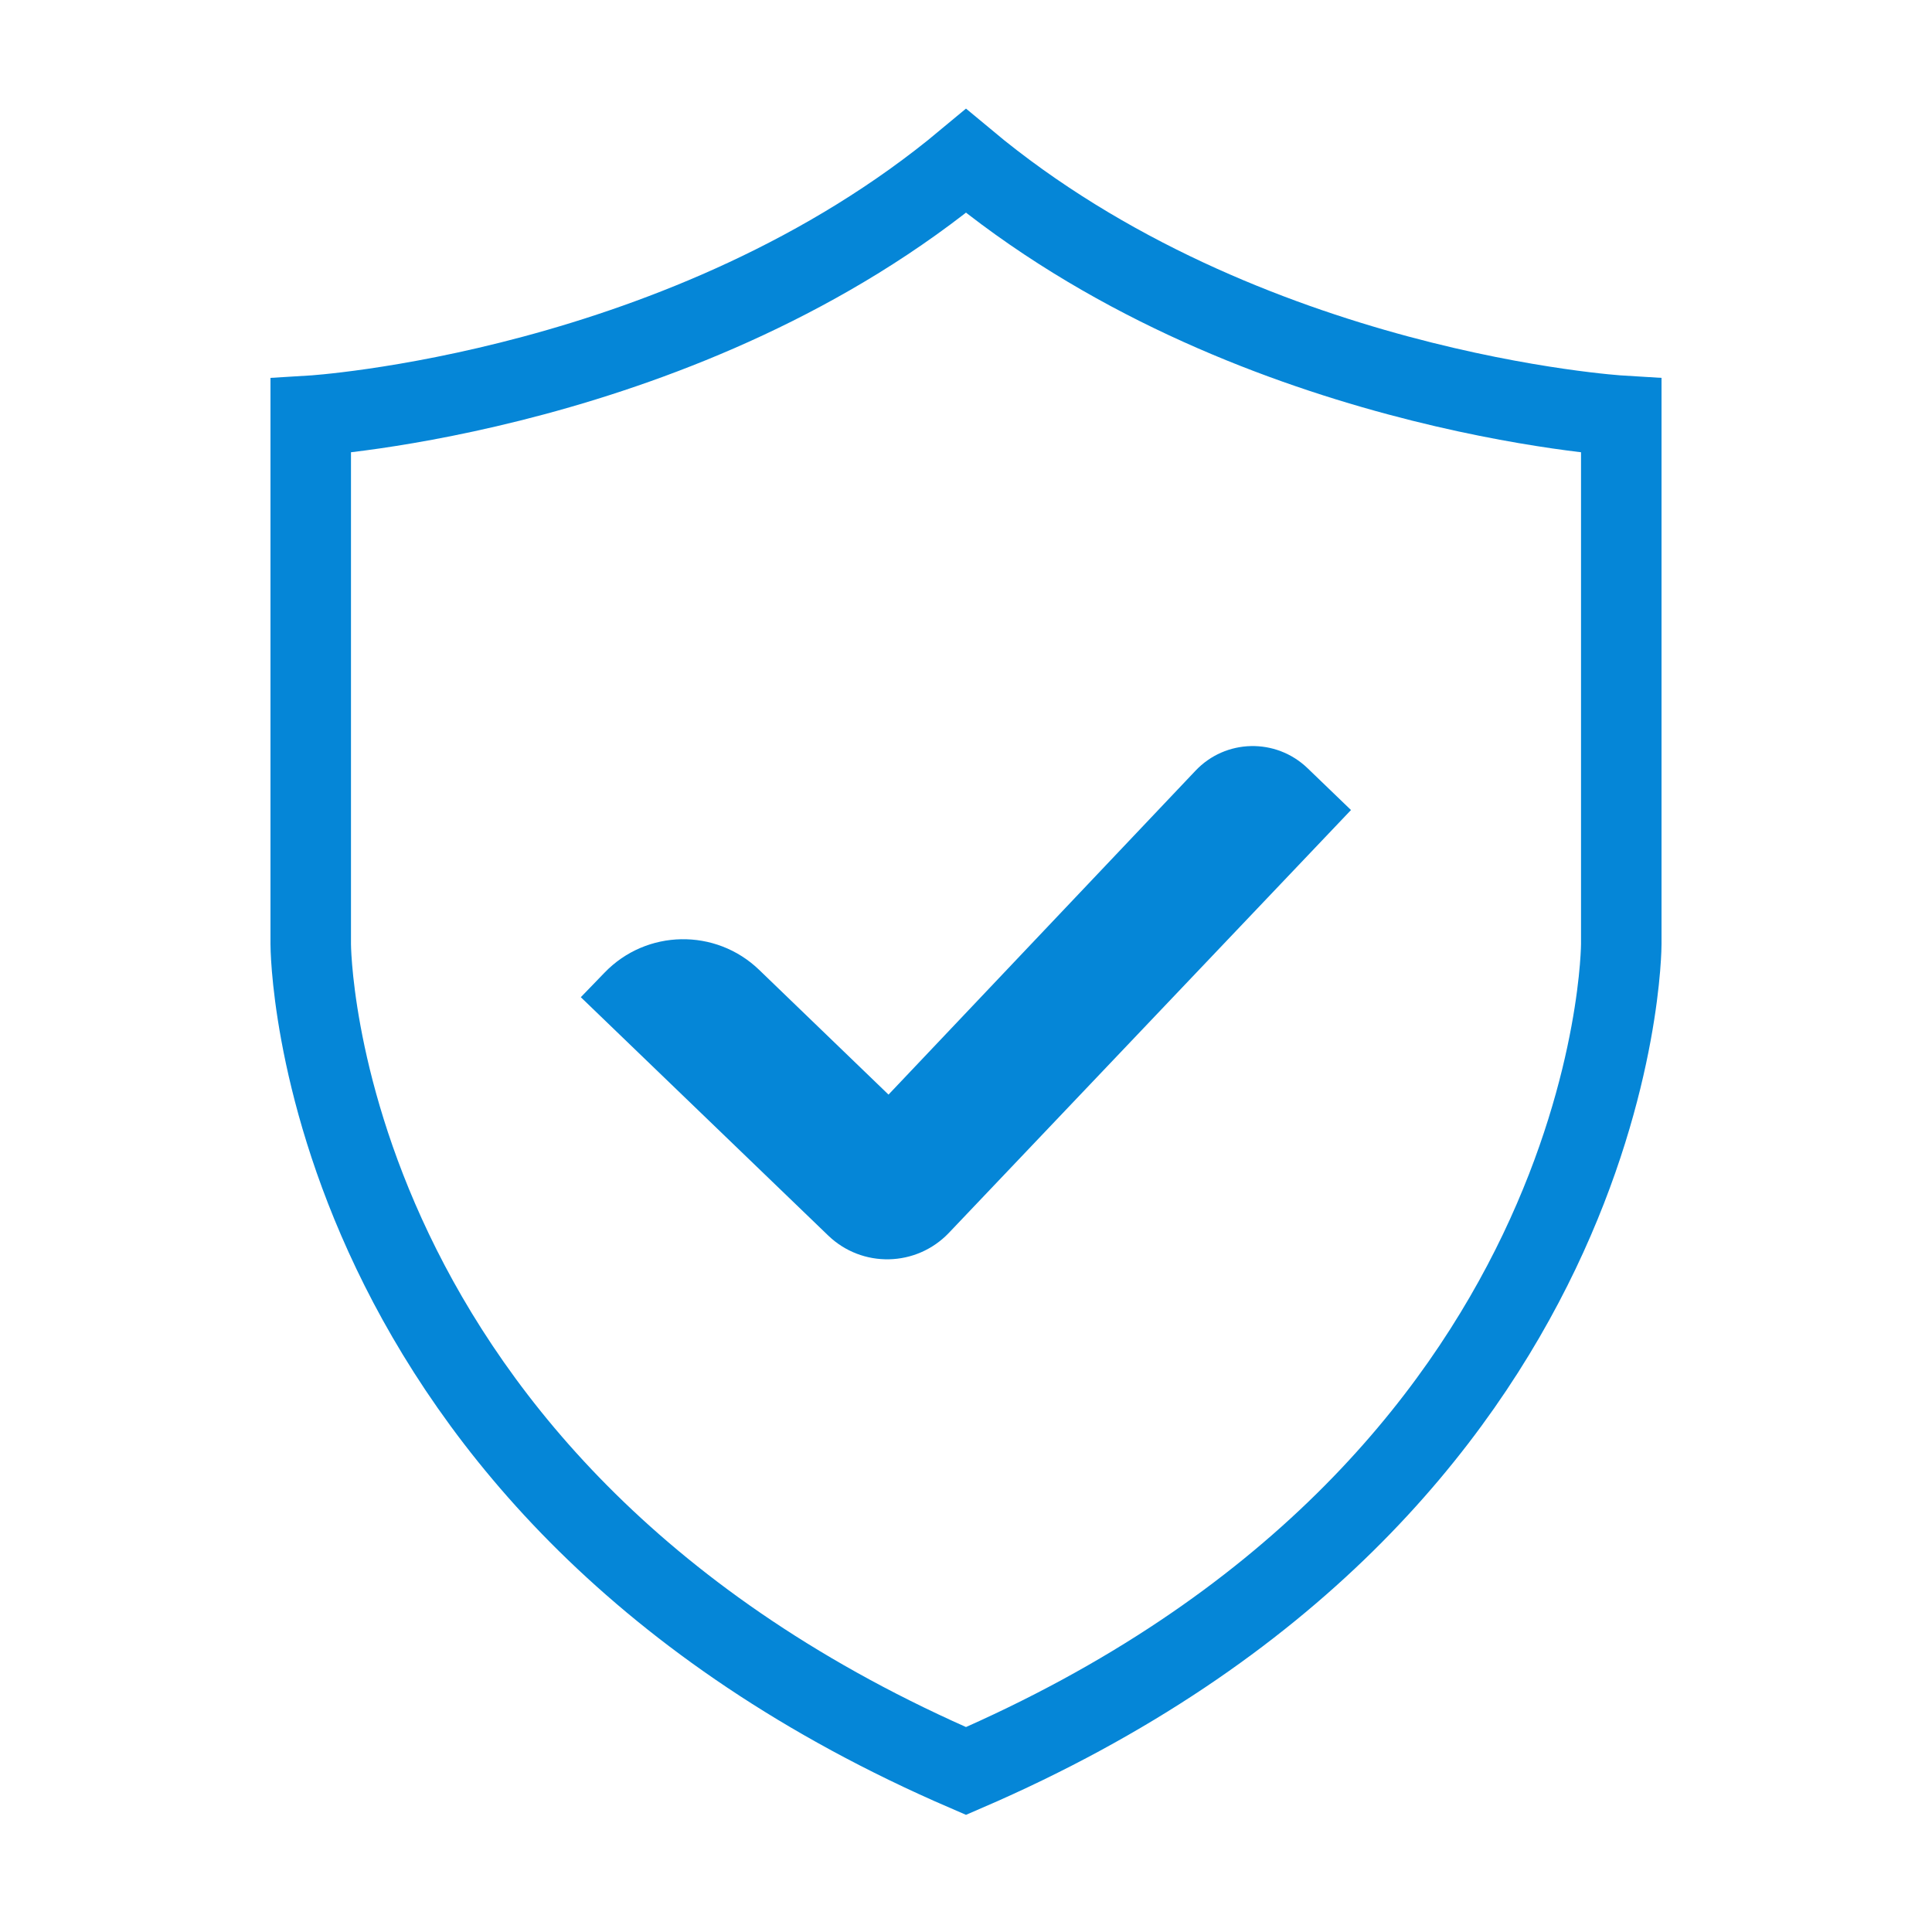
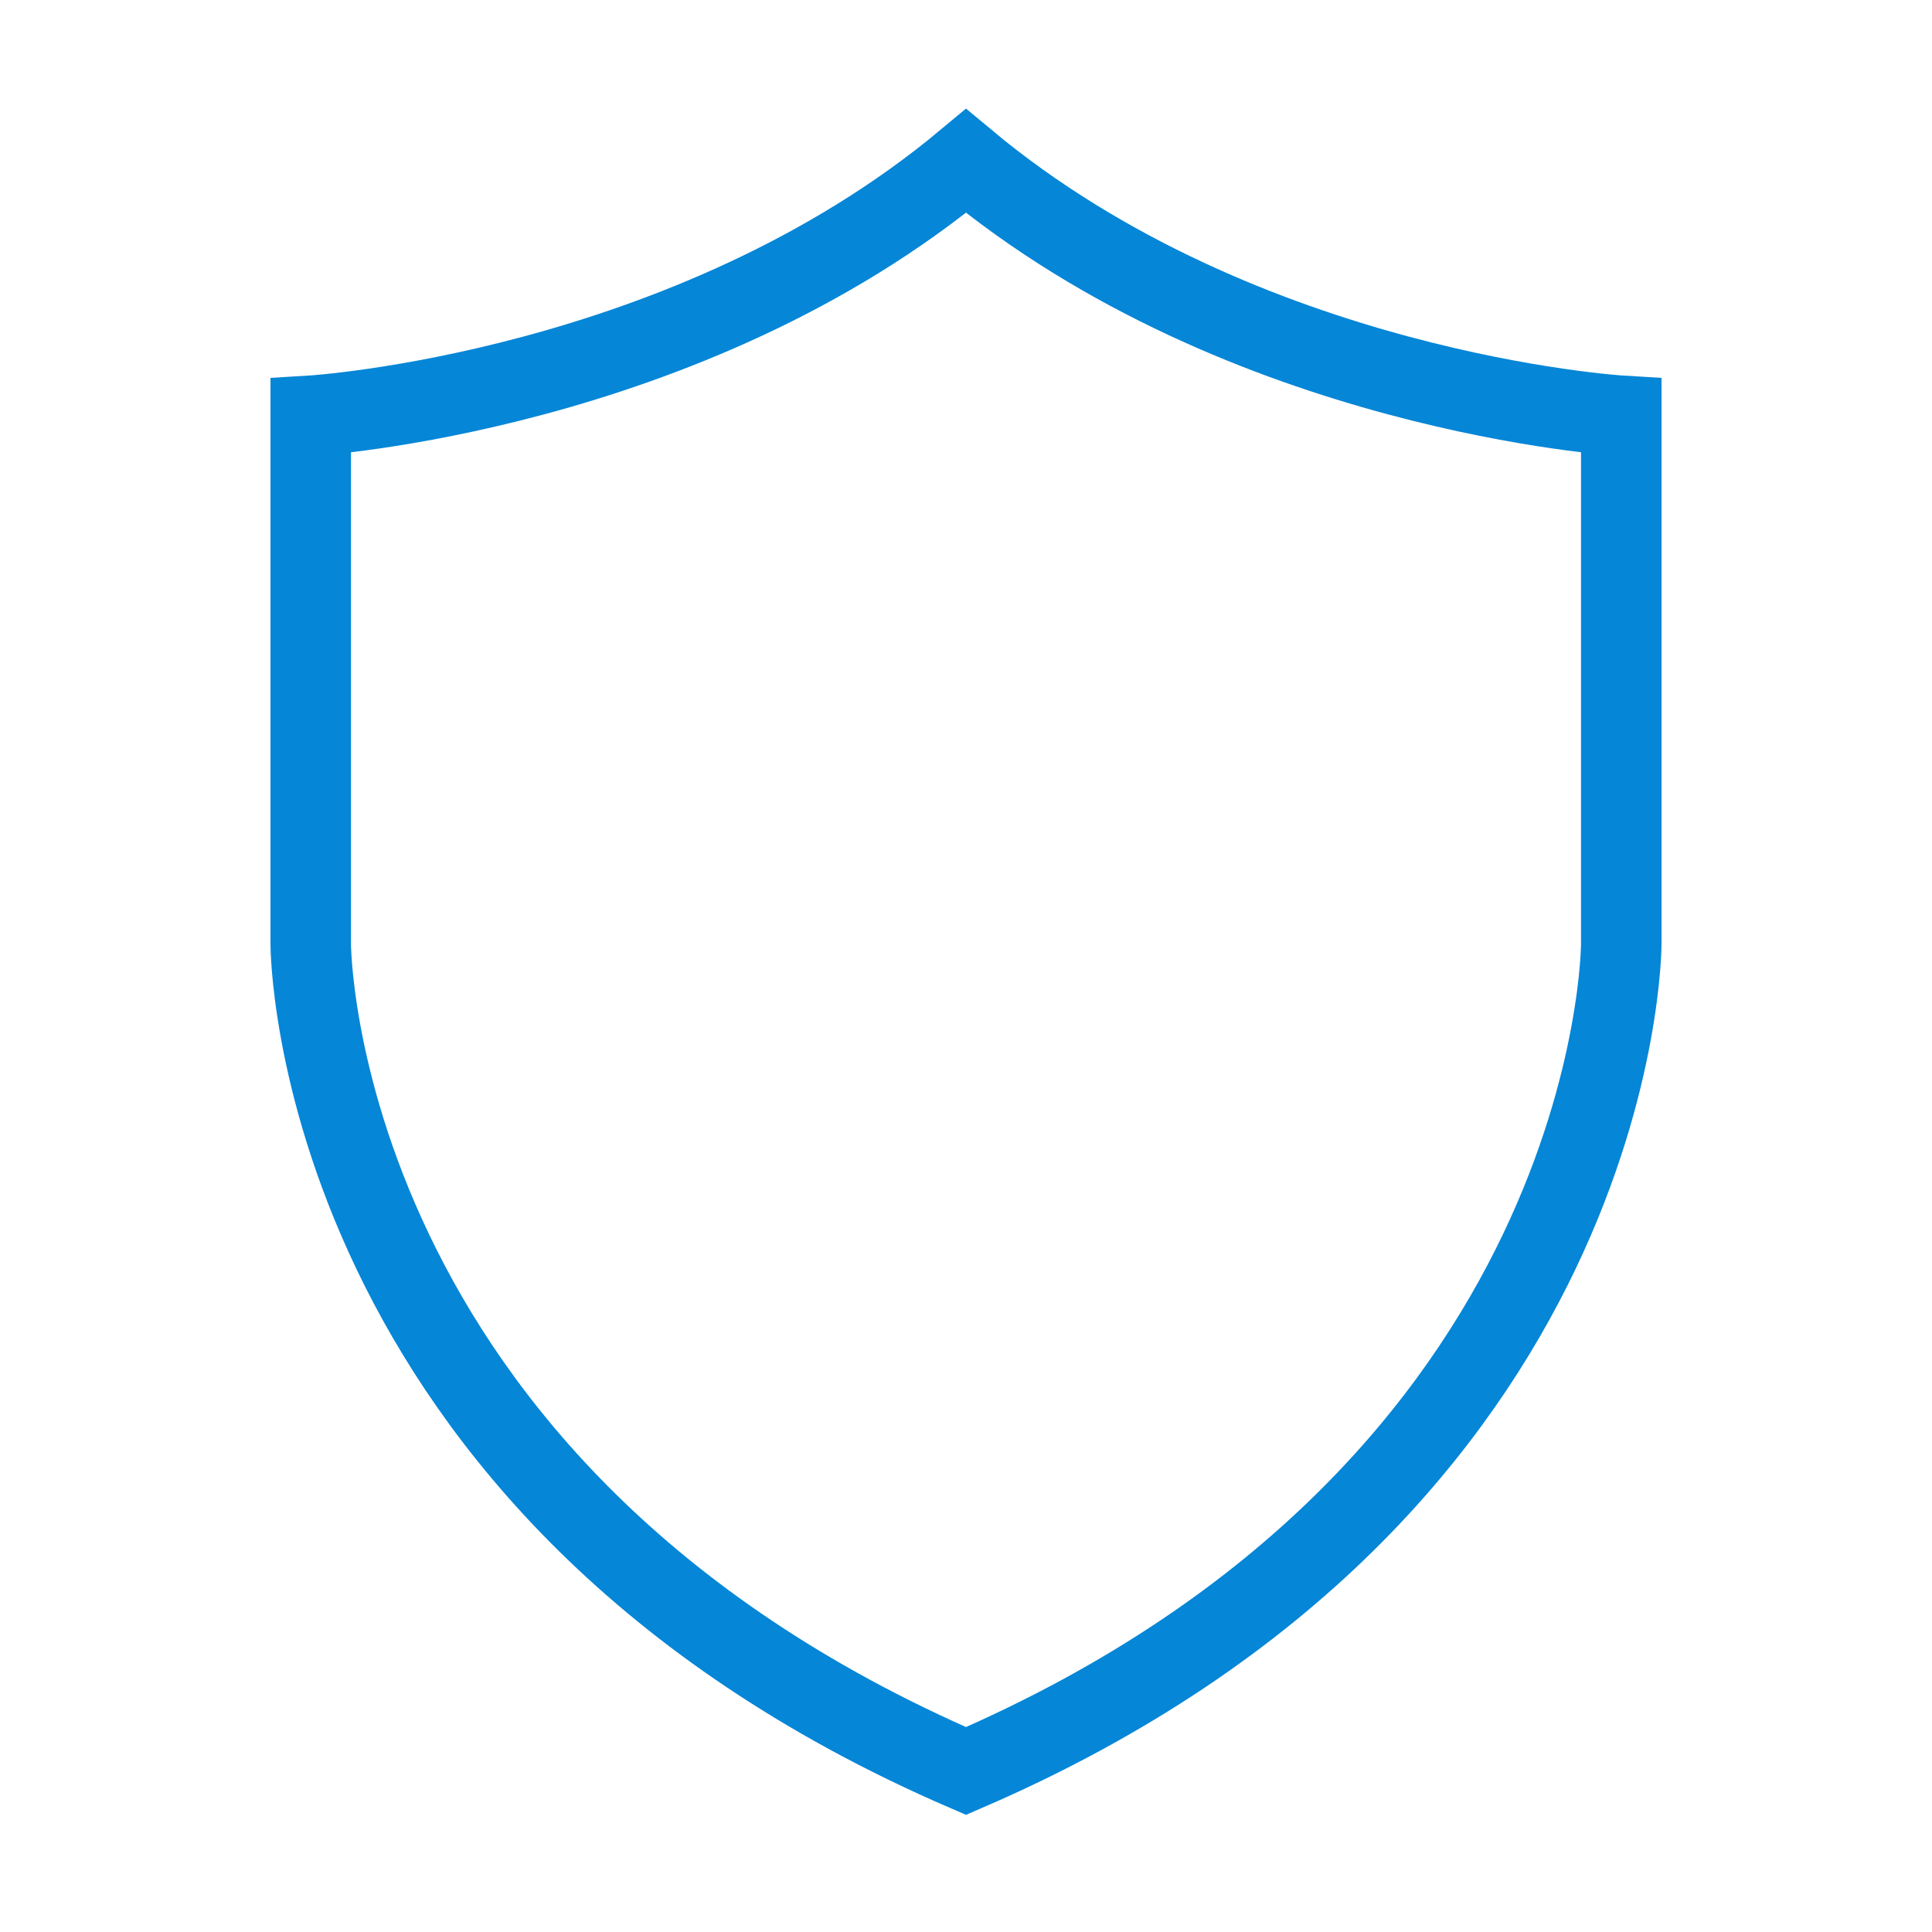
<svg xmlns="http://www.w3.org/2000/svg" id="Layer_1" viewBox="0 0 96 96">
  <defs>
    <style>
      .cls-1 {
        fill: #0586d7;
      }

      .cls-2 {
        fill: none;
        stroke: #0586d7;
        stroke-miterlimit: 10;
        stroke-width: 4px;
      }
    </style>
  </defs>
  <path class="cls-2" d="M48,8c-13.83,11.53-32.56,12.66-32.56,12.66v26.25s0,27.03,32.56,41.09c32.56-14.06,32.56-41.09,32.56-41.09v-26.25s-18.73-1.13-32.56-12.66Z" />
-   <path class="cls-1" d="M44.16,54.4l-6.44-6.21c-2.16-2.08-5.6-2.02-7.68.14l-1.18,1.22,12.29,11.84c1.69,1.63,4.38,1.57,6-.13l19.98-21.01-2.16-2.08c-1.57-1.51-4.07-1.46-5.57.13l-15.25,16.09Z" />
</svg>